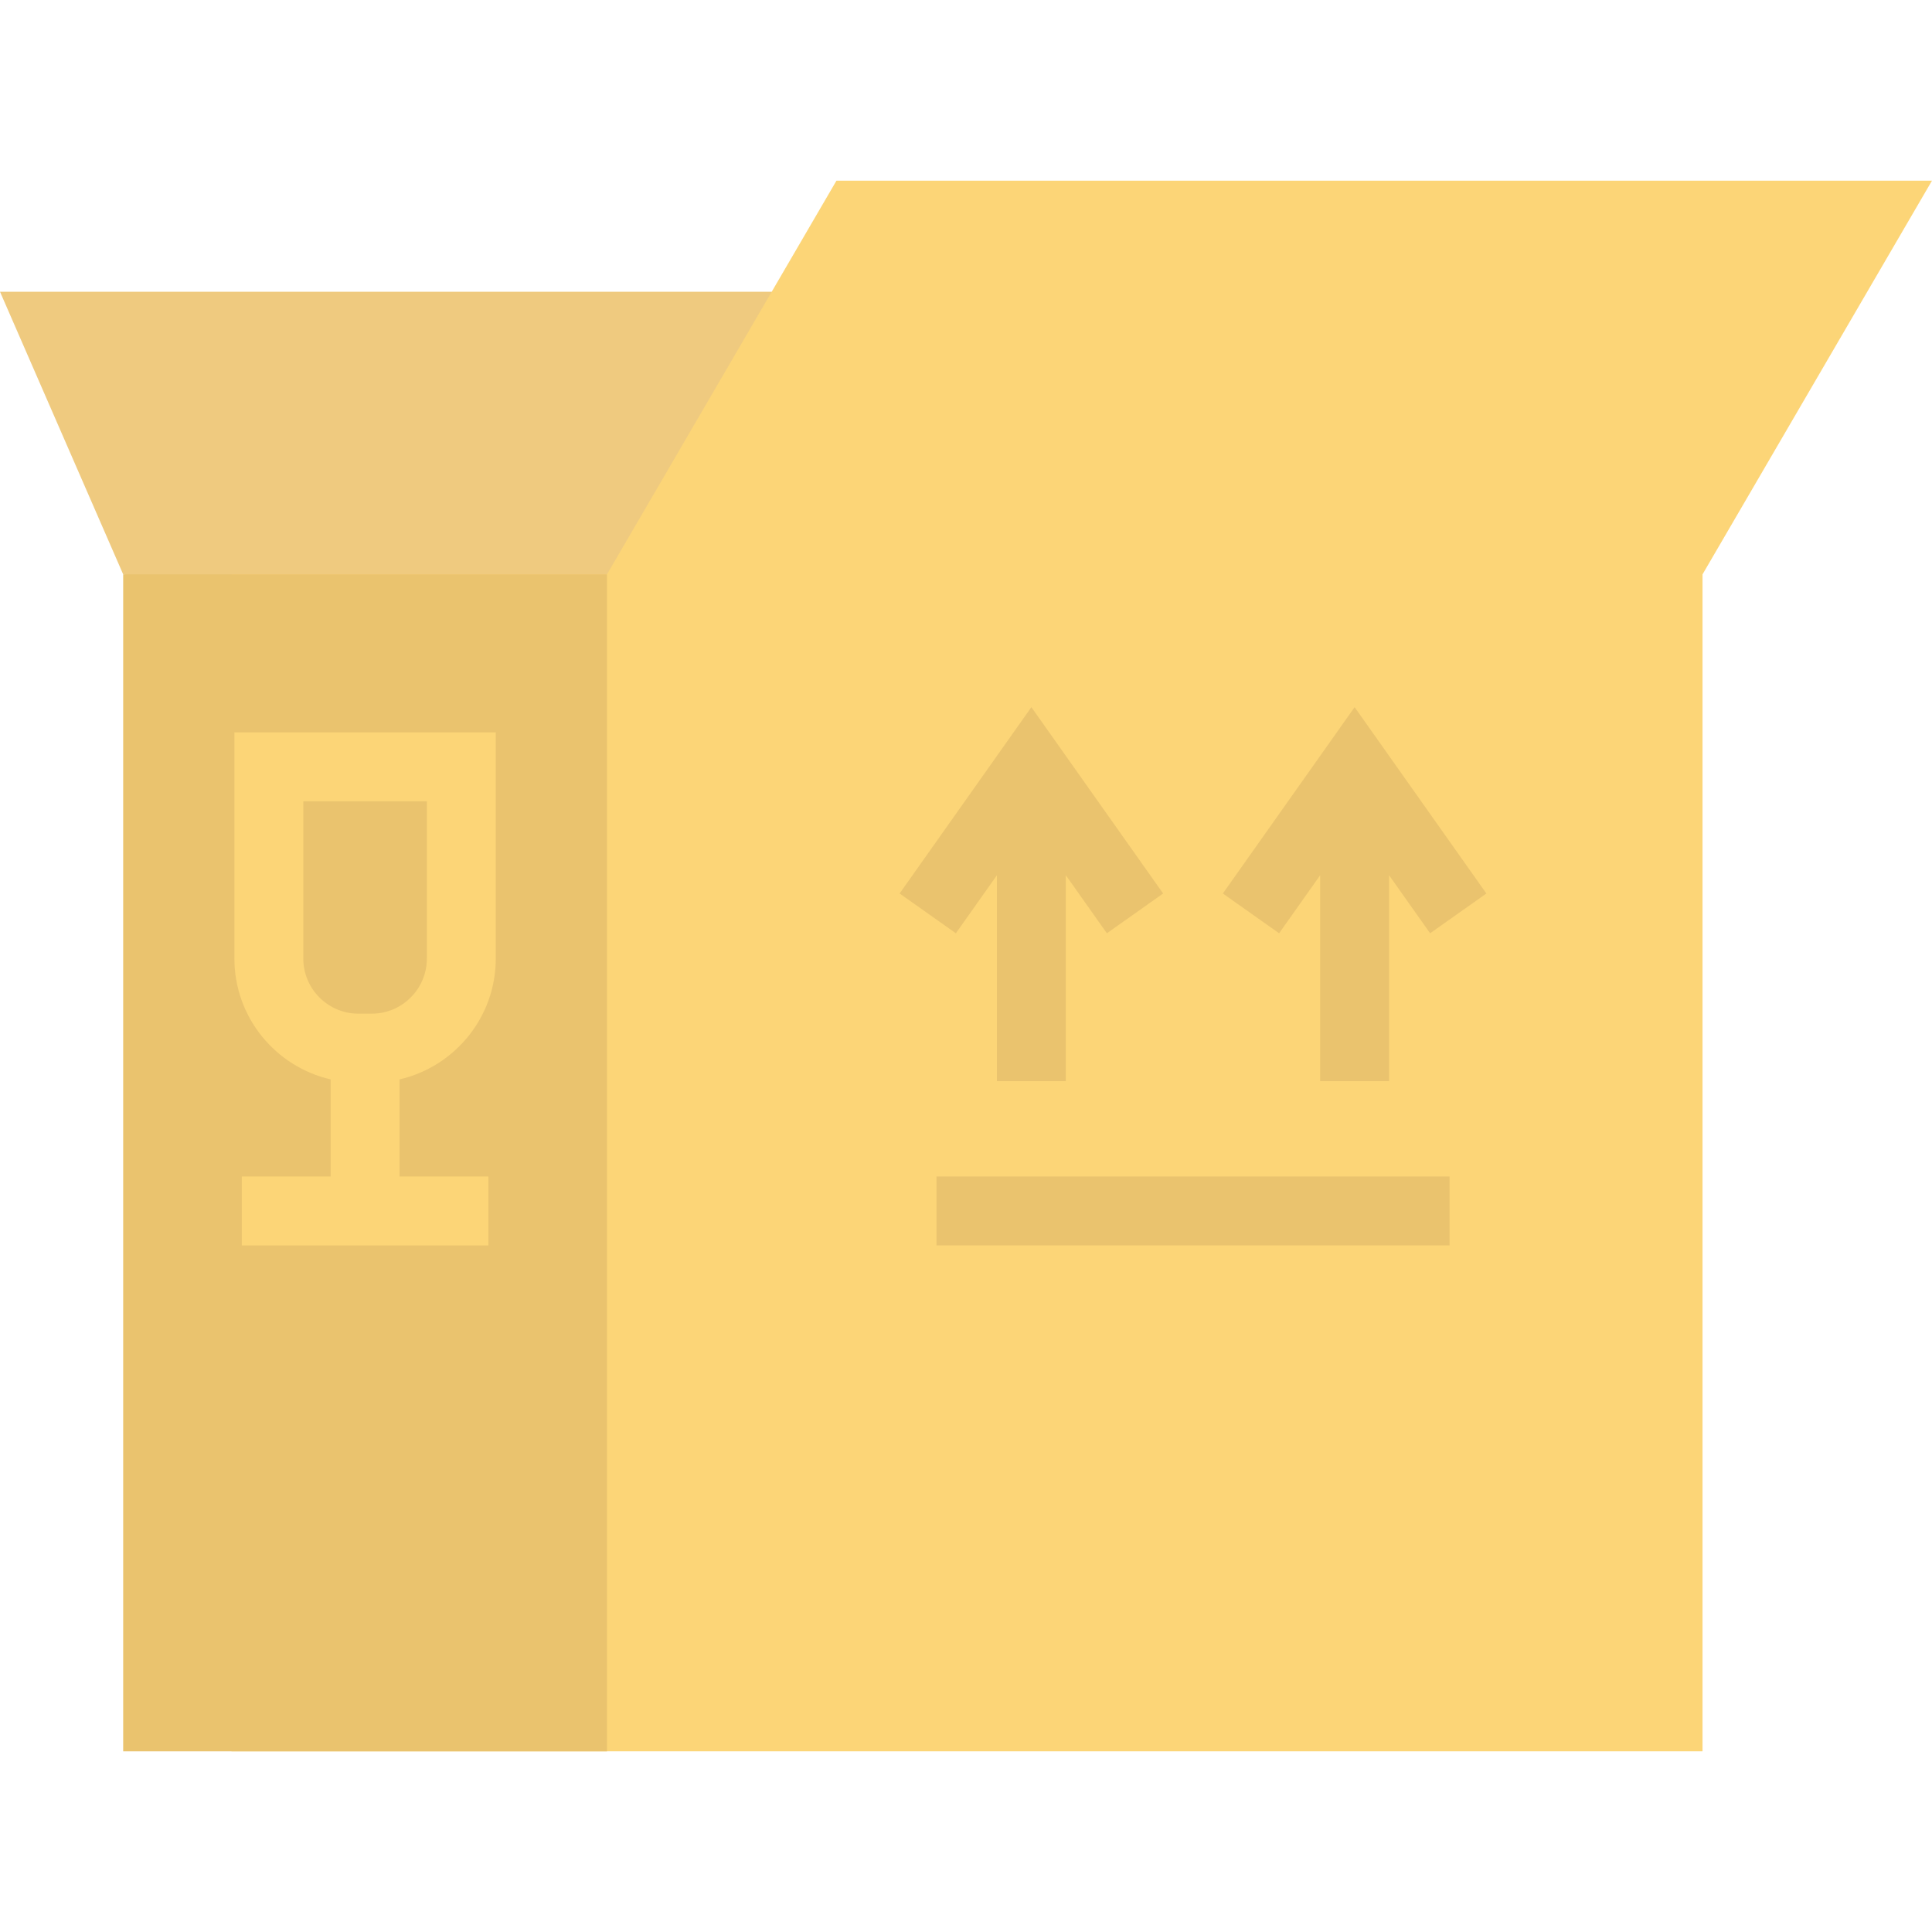
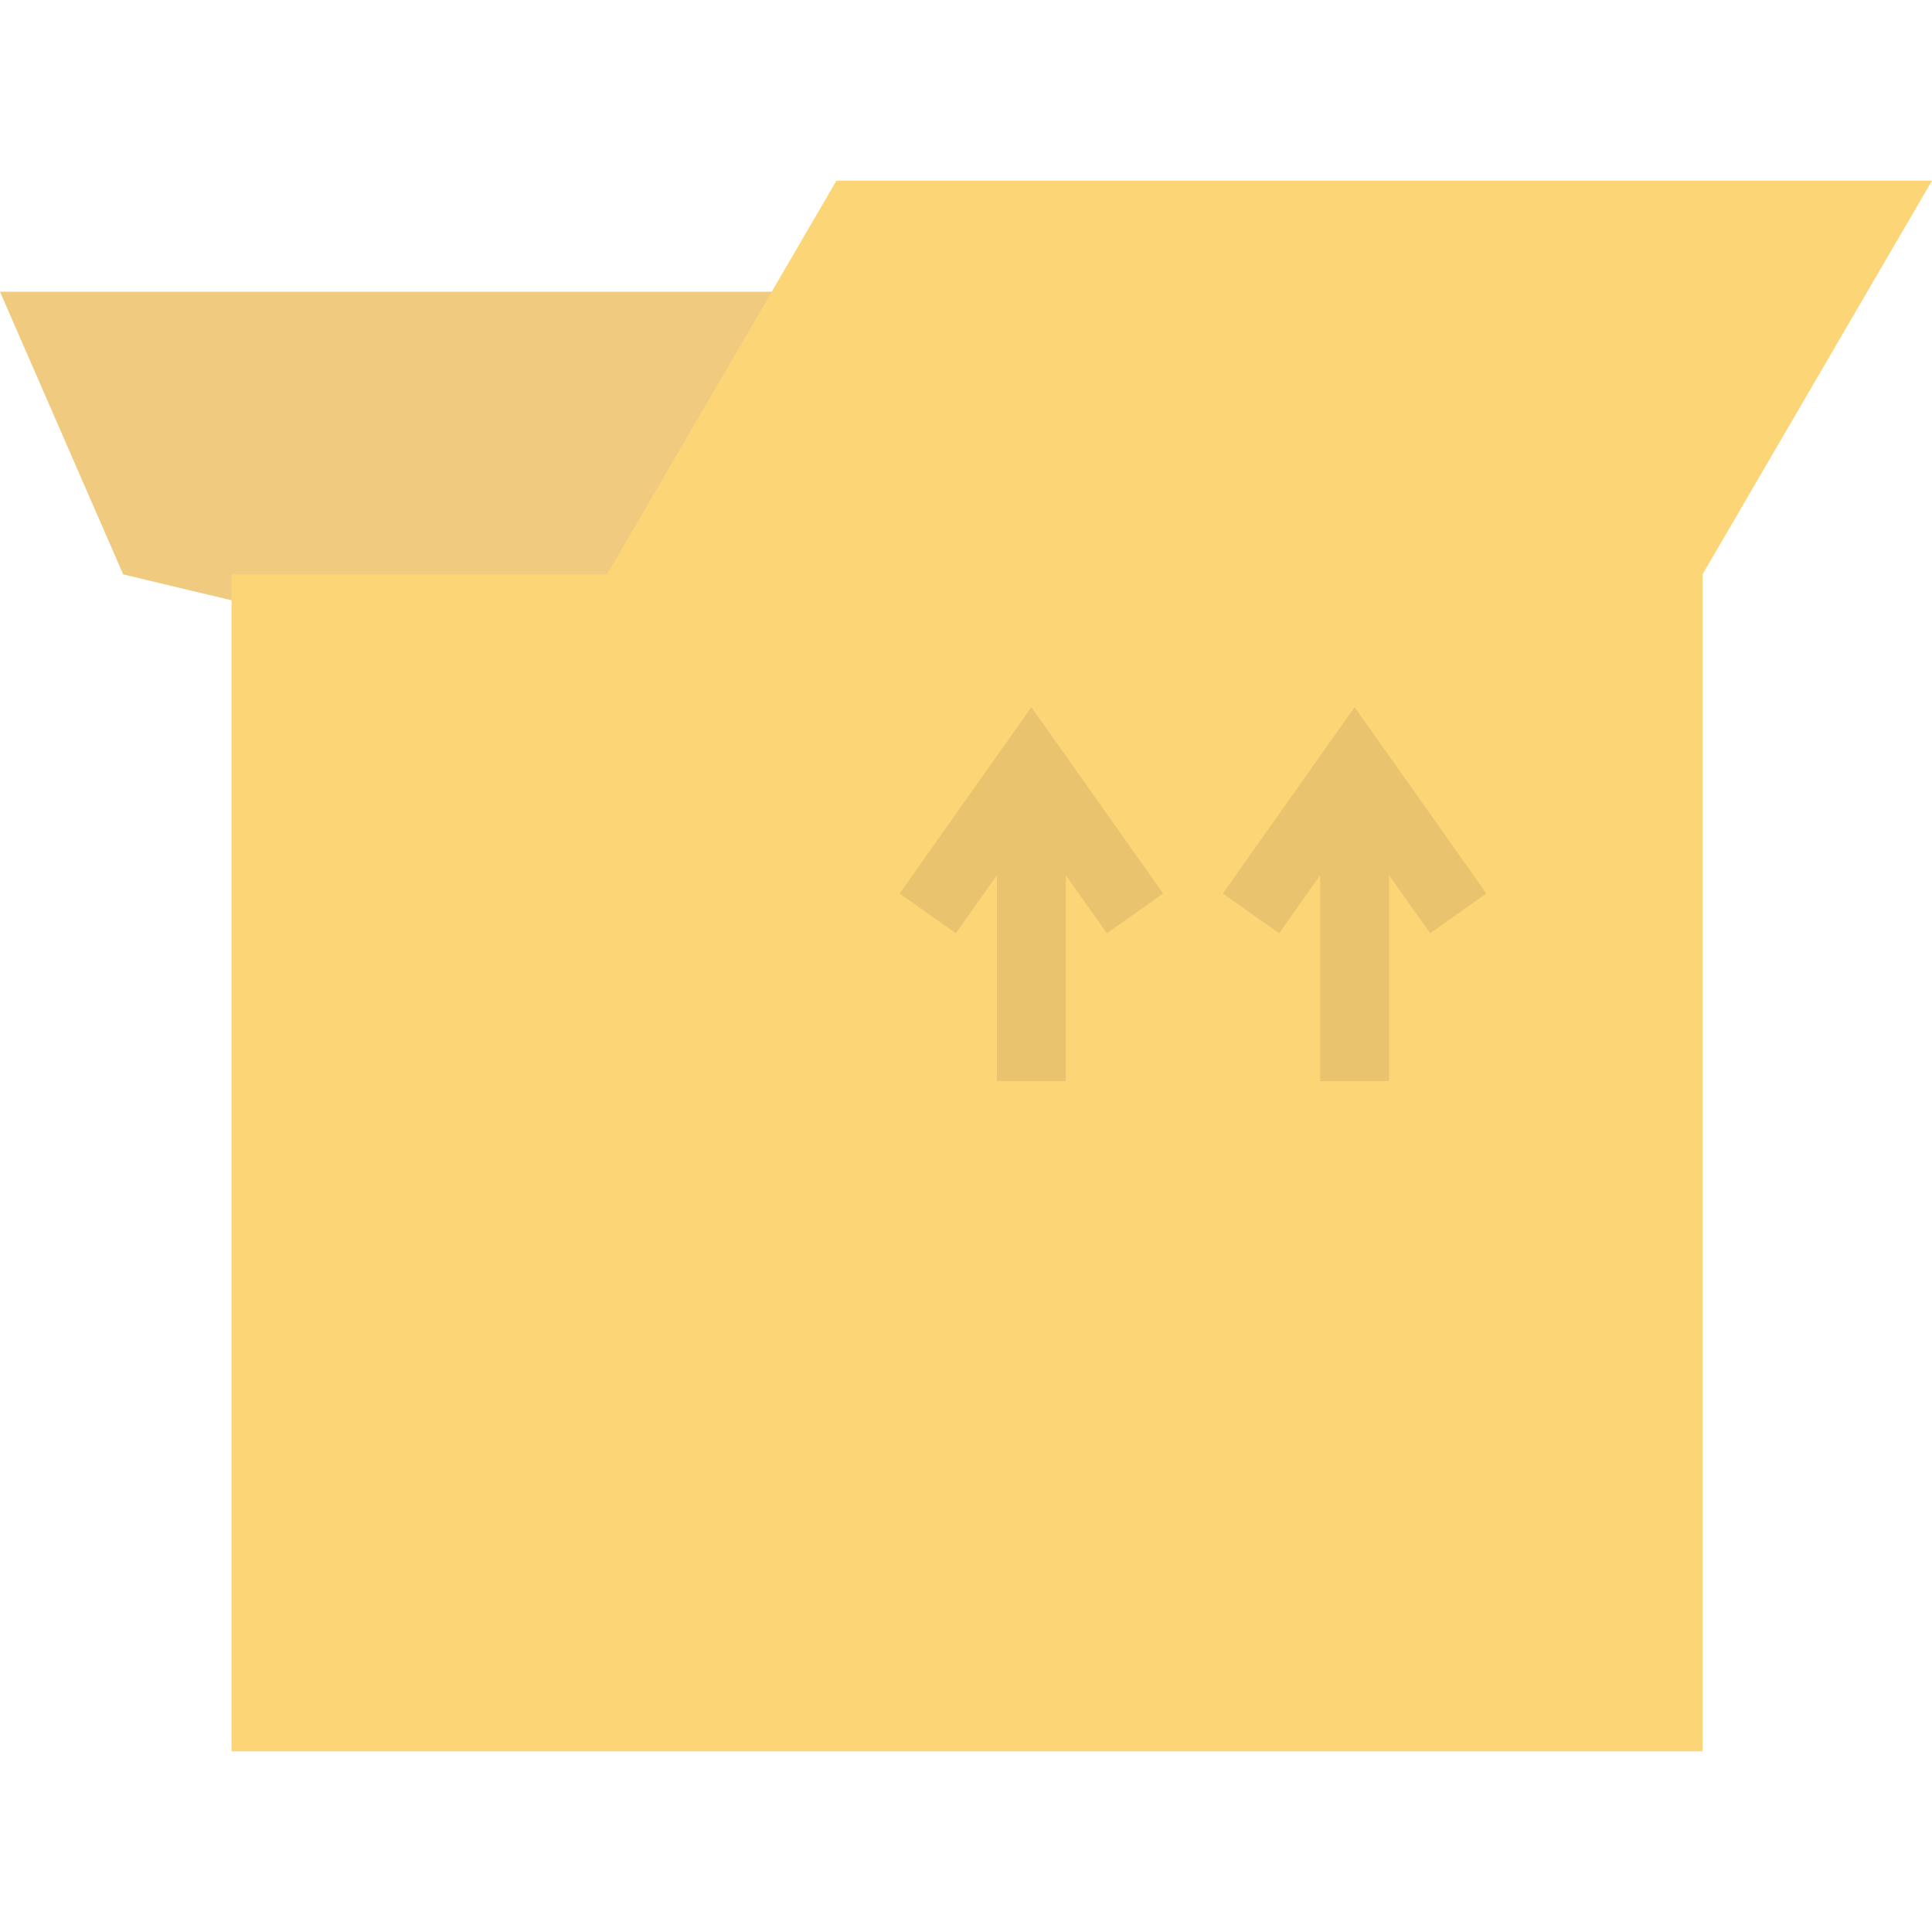
<svg xmlns="http://www.w3.org/2000/svg" version="1.1" id="Layer_1" x="0px" y="0px" viewBox="0 0 512 512" style="enable-background:new 0 0 512 512;" xml:space="preserve">
  <polyline style="fill:#EFCA7F;" points="247.593,203.599 32.645,152.218 0,77.312 204.515,77.312 " />
  <polygon style="fill:#FCD577;" points="221.671,47.876 160.859,152.214 61.349,152.214 61.349,464.122 451.188,464.122   451.188,152.214 512,47.876 " />
-   <rect x="32.644" y="152.216" style="fill:#EAC36E;" width="128.211" height="311.908" />
-   <path style="fill:#FCD577;" d="M131.383,254.025v-59.937H62.119v59.937c0,15.591,10.915,28.671,25.502,32.025v25.74h-23.54v18.26  h65.341v-18.26h-23.541v-25.74C120.468,282.696,131.383,269.615,131.383,254.025z M80.379,254.025v-41.677h32.744v41.677  c0,8.054-6.553,14.607-14.607,14.607h-3.53C86.932,268.632,80.379,262.079,80.379,254.025z" />
  <g>
    <polygon style="fill:#EAC36E;" points="264.196,231.943 264.196,286.522 282.457,286.522 282.457,231.945 293.333,247.328    308.243,236.786 273.326,187.405 238.408,236.786 253.317,247.328  " />
-     <rect x="248.18" y="311.785" style="fill:#EAC36E;" width="135.965" height="18.26" />
    <polygon style="fill:#EAC36E;" points="349.857,231.943 349.857,286.522 368.117,286.522 368.117,231.945 378.995,247.328    393.906,236.786 358.987,187.405 324.068,236.786 338.979,247.328  " />
  </g>
  <g>
</g>
  <g>
</g>
  <g>
</g>
  <g>
</g>
  <g>
</g>
  <g>
</g>
  <g>
</g>
  <g>
</g>
  <g>
</g>
  <g>
</g>
  <g>
</g>
  <g>
</g>
  <g>
</g>
  <g>
</g>
  <g>
</g>
</svg>